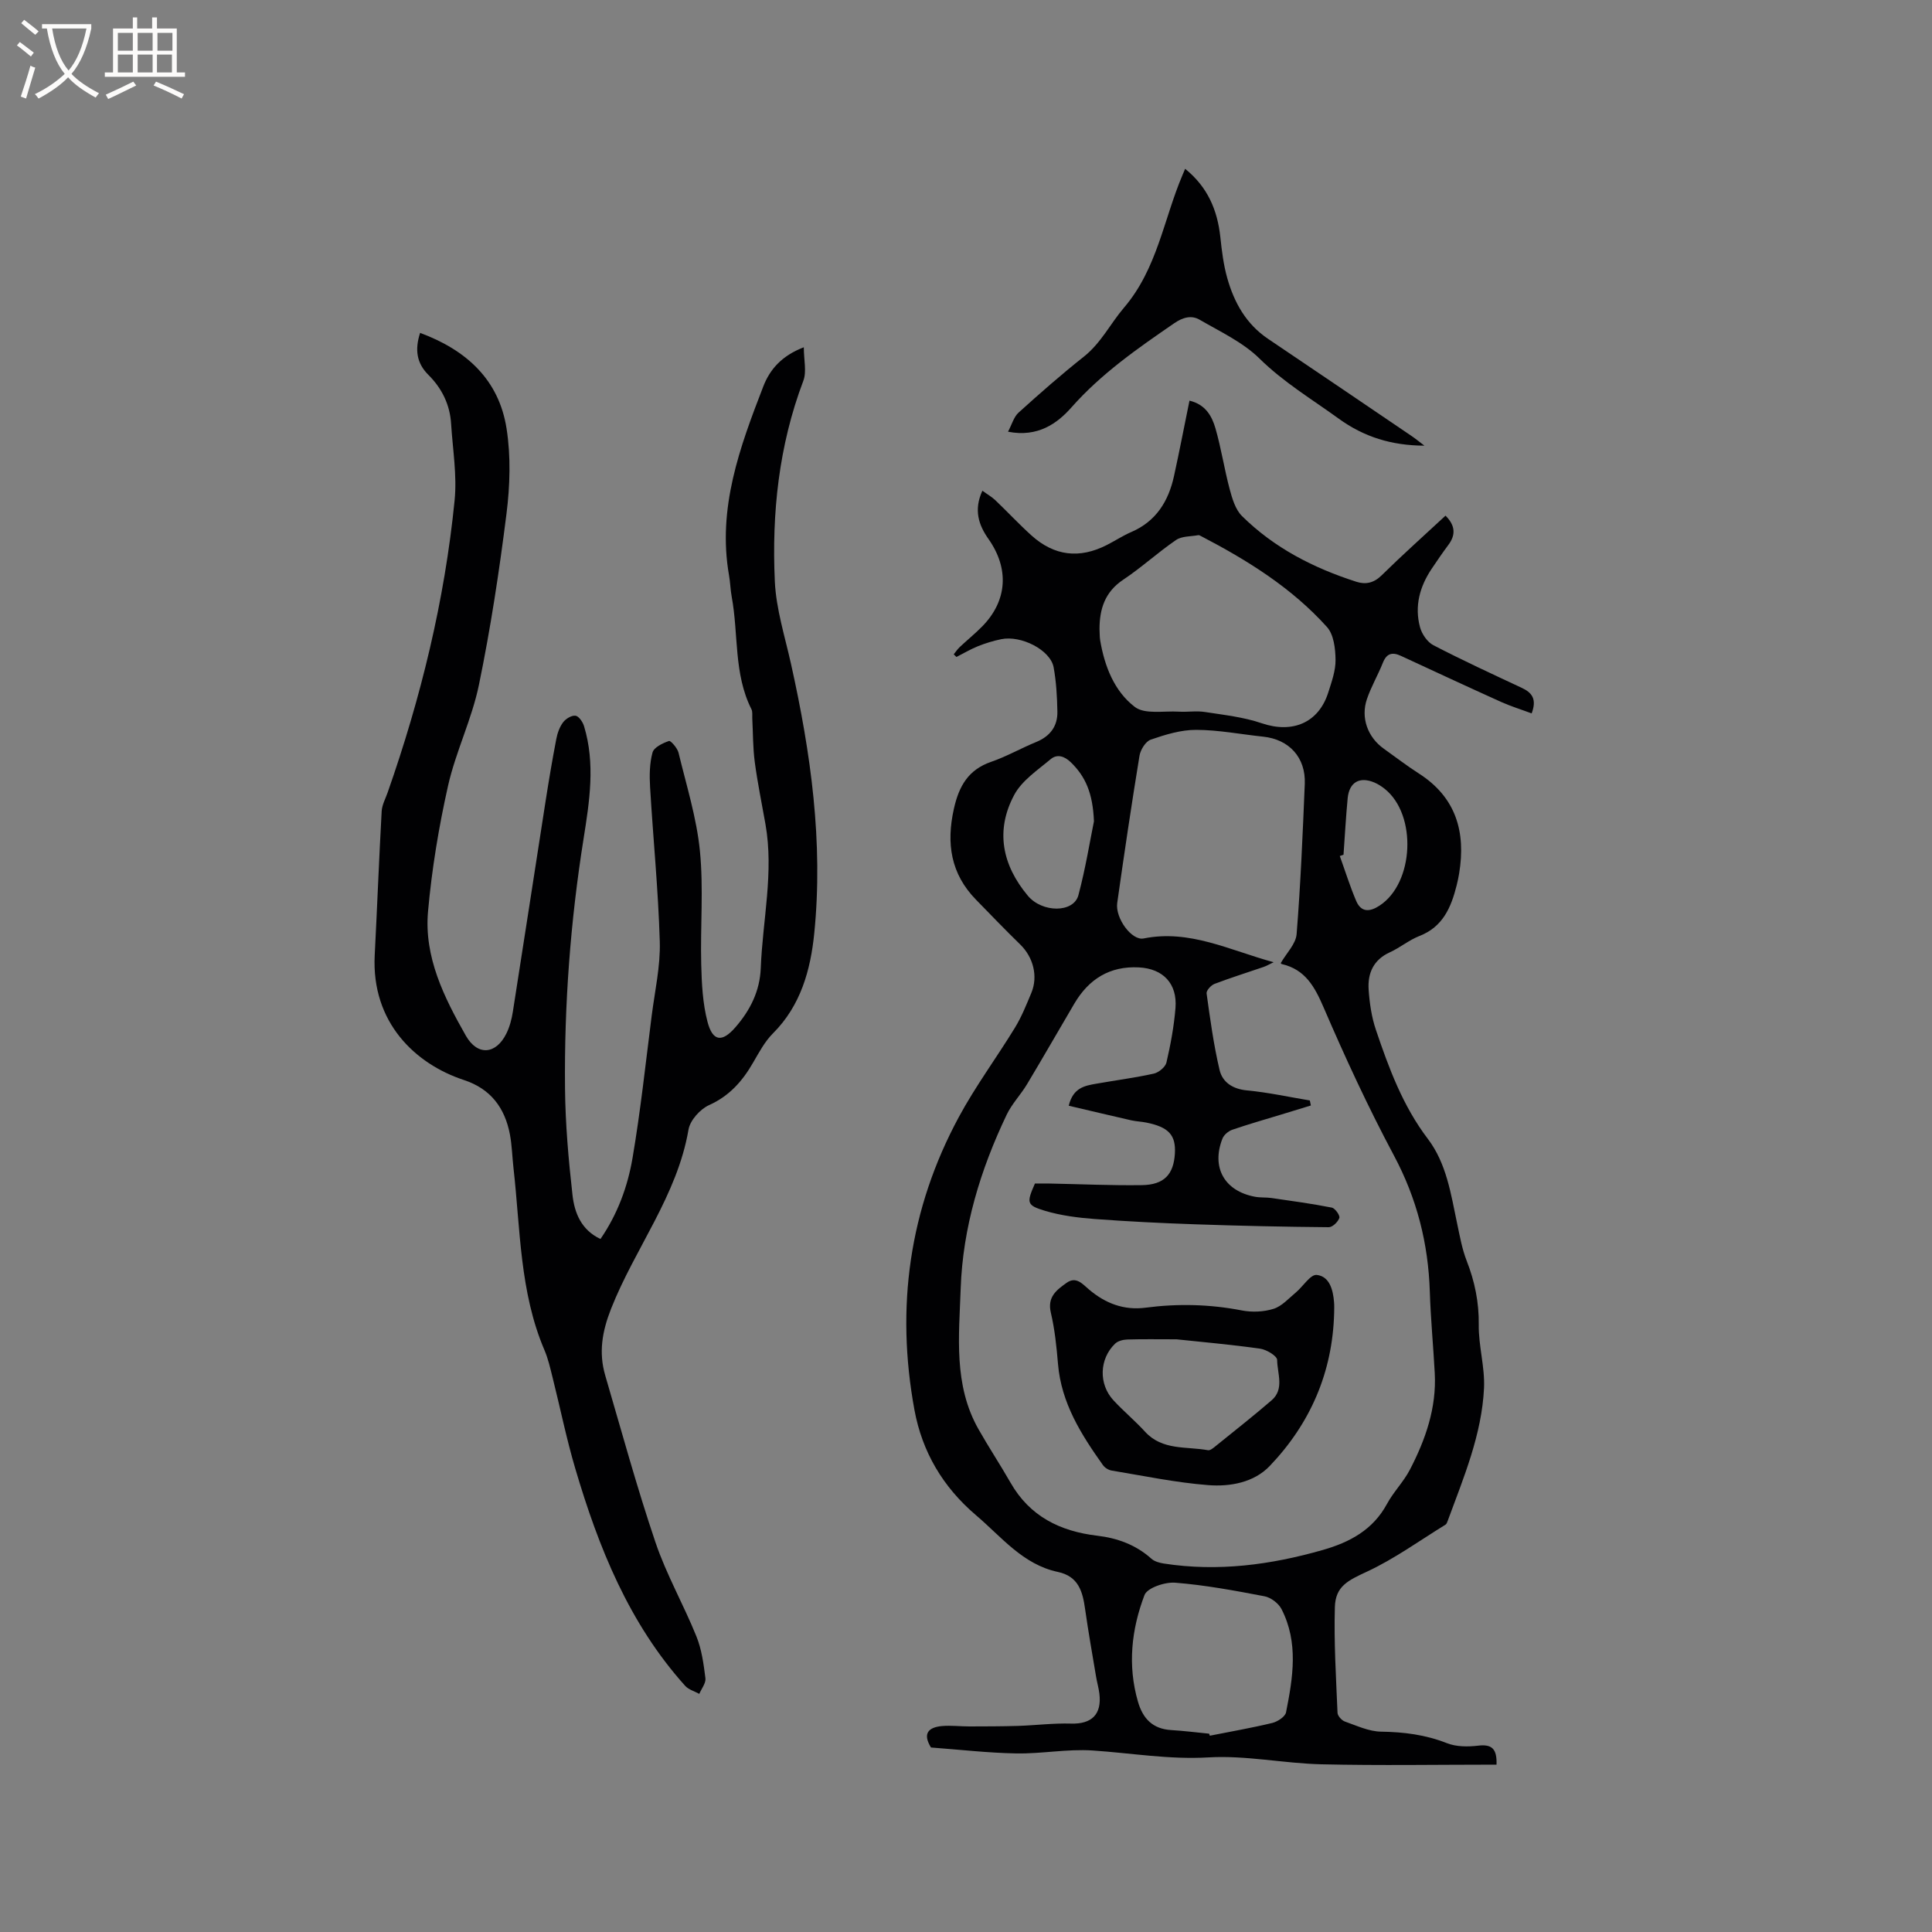
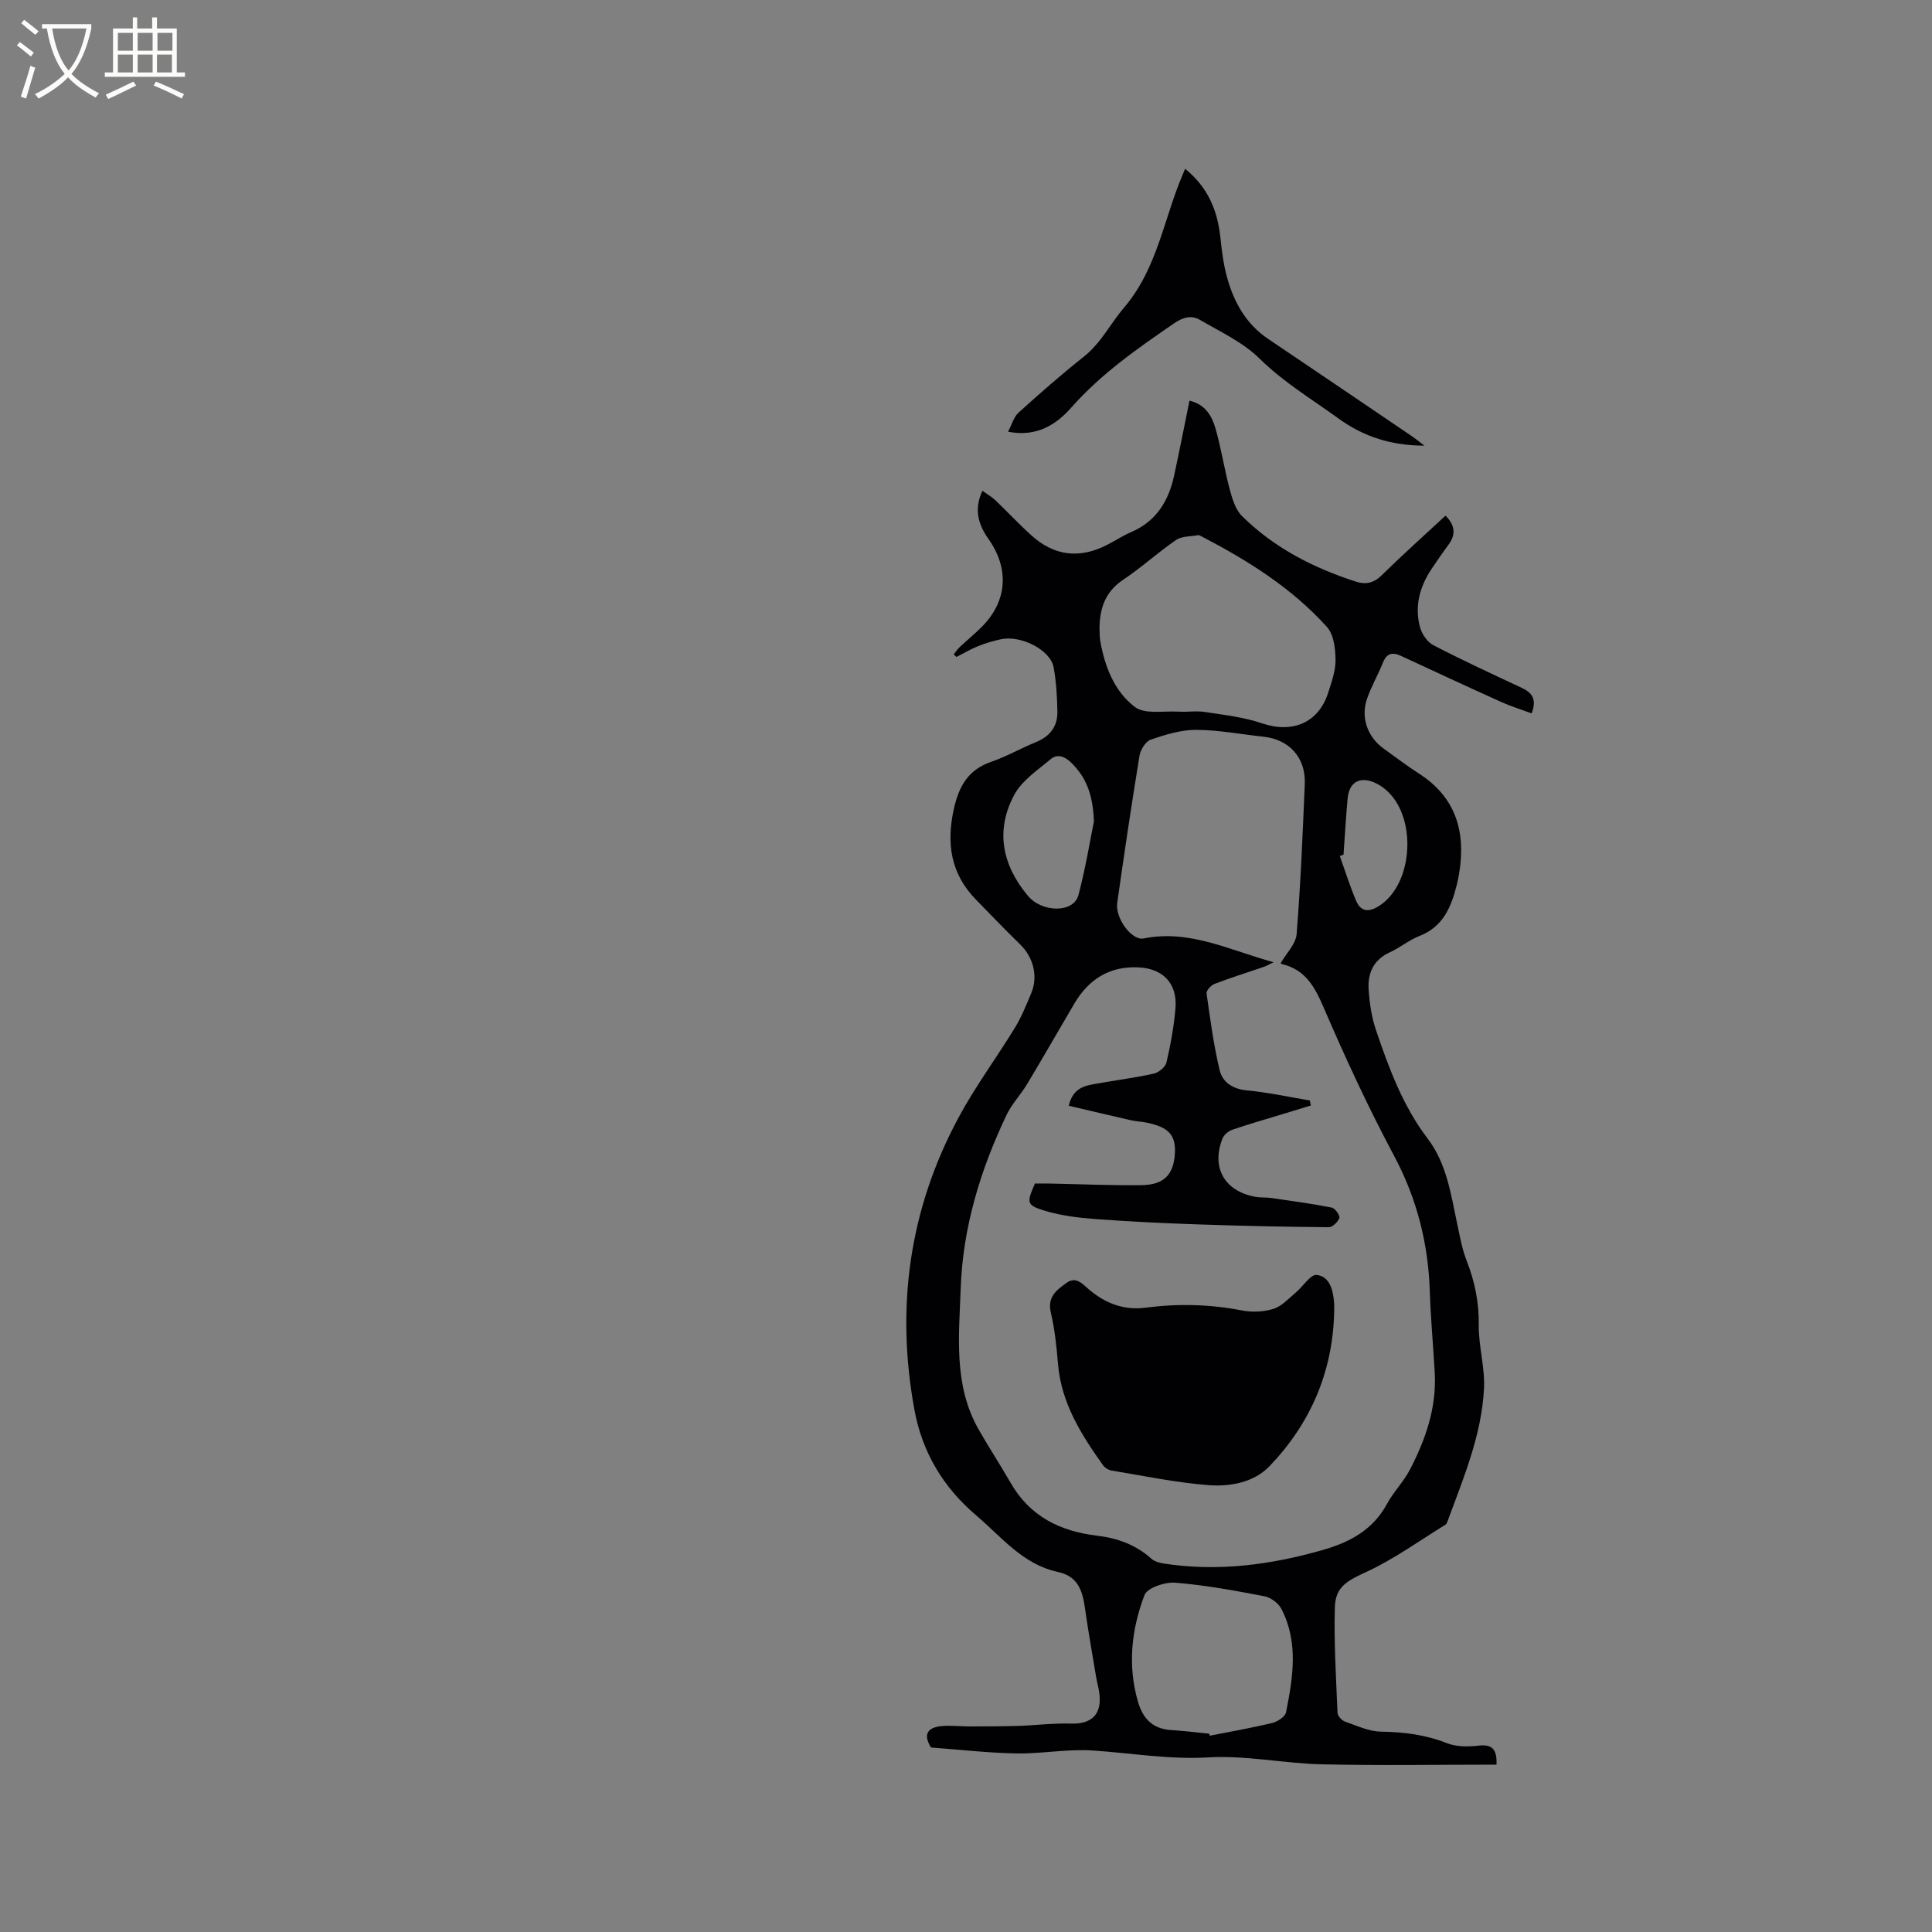
<svg xmlns="http://www.w3.org/2000/svg" enable-background="new 0 0 400 400" viewBox="0 0 400 400">
  <rect x="0" y="0" width="400" height="400" fill="#808080" stroke="none" />
  <g fill="#010103">
    <path d="m197.46 135.47c.41-.5.77-1.06 1.24-1.5 1.54-1.45 3.2-2.79 4.68-4.3 5.18-5.3 5.6-11.93 1.28-18.07-2.04-2.89-3.1-6.01-1.27-10 .99.72 1.92 1.24 2.68 1.96 2.53 2.41 4.91 4.98 7.51 7.32 4.72 4.24 9.91 4.84 15.57 1.96 1.7-.86 3.31-1.93 5.05-2.68 5.17-2.22 7.73-6.4 8.87-11.62 1.13-5.15 2.12-10.33 3.2-15.59 3.32.79 4.64 3.2 5.37 5.71 1.2 4.15 1.84 8.47 2.96 12.65.52 1.94 1.18 4.18 2.53 5.52 6.67 6.61 14.85 10.79 23.73 13.63 1.89.6 3.58.24 5.18-1.33 4.3-4.23 8.8-8.25 13.24-12.37 2.01 2.01 2.17 3.95.58 6.07-1.2 1.61-2.34 3.28-3.46 4.95-2.47 3.69-3.57 7.74-2.4 12.08.38 1.41 1.51 3.07 2.76 3.72 6.01 3.12 12.17 5.96 18.3 8.83 2.1.98 3.18 2.31 2.05 5.29-2.14-.8-4.29-1.46-6.32-2.37-6.93-3.13-13.83-6.34-20.74-9.54-1.75-.81-2.94-.57-3.73 1.4-1.01 2.55-2.43 4.95-3.31 7.54-1.33 3.88.17 7.92 3.49 10.28 2.42 1.72 4.77 3.54 7.27 5.14 7.7 4.94 9.74 12.1 8.33 20.68-.14.84-.31 1.67-.52 2.49-1.14 4.53-2.84 8.58-7.71 10.47-2.15.84-4 2.41-6.11 3.37-3.4 1.54-4.62 4.33-4.4 7.71.19 2.82.61 5.72 1.52 8.39 2.68 7.92 5.57 15.73 10.74 22.53 3.88 5.11 4.78 11.45 6.07 17.56.55 2.58 1.01 5.22 1.96 7.66 1.68 4.3 2.57 8.6 2.51 13.27-.06 4.37 1.29 8.77 1.09 13.11-.46 9.65-4.22 18.52-7.51 27.46-.11.29-.23.67-.46.81-5.37 3.31-10.54 7.06-16.22 9.71-3.97 1.85-6.57 3.02-6.69 7.37-.21 7.29.25 14.59.55 21.89.03.63.86 1.55 1.51 1.79 2.45.86 4.98 2.06 7.49 2.1 4.73.07 9.2.63 13.64 2.38 1.94.77 4.35.77 6.48.52 2.85-.34 3.91.65 3.8 3.93-12.15 0-24.18.21-36.21-.07-7.83-.18-15.69-1.89-23.44-1.43-8.15.48-15.99-.9-23.98-1.43-5.23-.35-10.53.7-15.8.61-5.92-.11-11.83-.8-17.66-1.23-1.81-2.93-.48-4.19 2.28-4.44 1.88-.16 3.78.08 5.68.08 3.35-.01 6.71-.01 10.06-.11 3.66-.12 7.33-.59 10.98-.48 4.27.13 6.4-1.9 5.86-6.23-.14-1.15-.48-2.28-.67-3.43-.78-4.68-1.62-9.35-2.28-14.04-.51-3.64-1.36-6.79-5.65-7.7-7.26-1.55-11.65-7.25-16.95-11.75-6.87-5.85-11.13-13.12-12.73-21.77-3.91-21.22-1.11-41.59 9.18-60.65 3.45-6.4 7.83-12.3 11.63-18.52 1.37-2.24 2.36-4.73 3.38-7.17 1.45-3.46.4-7.42-2.29-10.04-3.11-3.03-6.12-6.16-9.15-9.27-5.25-5.37-6.19-11.66-4.59-18.82 1.05-4.7 2.97-8.1 7.74-9.74 3.19-1.1 6.16-2.81 9.29-4.09 2.9-1.19 4.47-3.27 4.4-6.33-.06-3.06-.23-6.15-.78-9.15-.66-3.56-6.7-6.67-10.86-5.81-1.65.34-3.29.84-4.85 1.47-1.52.61-2.94 1.47-4.41 2.21-.21-.2-.38-.38-.56-.55zm16.81 109.57c.97 0 2.03-.02 3.08 0 6.35.12 12.71.42 19.06.33 4.62-.07 6.59-2.22 6.84-6.58.21-3.8-1.3-5.44-5.9-6.37-1.03-.21-2.11-.24-3.14-.47-4.27-.97-8.52-1.99-12.94-3.02.91-3.78 3.37-4.15 5.76-4.57 3.95-.7 7.94-1.21 11.86-2.08 1.02-.23 2.39-1.36 2.61-2.3.86-3.7 1.56-7.48 1.87-11.27.41-5.05-2.55-8.16-7.57-8.42-6.02-.32-10.37 2.41-13.36 7.48-3.28 5.56-6.48 11.17-9.8 16.7-1.3 2.17-3.14 4.06-4.22 6.32-5.44 11.39-9.09 23.38-9.52 35.99-.34 9.81-1.52 19.95 3.69 29.13 2.12 3.74 4.5 7.34 6.64 11.08 3.98 6.96 10.25 10.05 17.93 10.96 4.17.49 8.01 1.88 11.22 4.76.64.58 1.67.86 2.56 1 11.21 1.74 22.15.28 32.95-2.81 5.56-1.59 10.36-4.15 13.27-9.53 1.35-2.5 3.46-4.6 4.76-7.12 3.23-6.23 5.52-12.78 5.13-19.97-.3-5.6-.84-11.19-1.02-16.8-.31-10.02-2.67-19.33-7.44-28.26-5.32-9.97-10.08-20.26-14.55-30.64-1.86-4.32-3.81-7.86-8.66-8.98-.15-.04-.26-.27-.21-.21 1.17-2.05 3.12-3.95 3.28-5.99.83-10.35 1.26-20.73 1.69-31.11.22-5.46-3.24-9.21-8.6-9.77-4.64-.49-9.26-1.4-13.9-1.41-3.14-.01-6.36.98-9.38 2.02-1.06.36-2.14 2.1-2.34 3.34-1.66 10.14-3.17 20.3-4.61 30.47-.45 3.15 3 7.85 5.46 7.36 9.51-1.92 17.76 2.42 26.92 4.92-.99.47-1.52.79-2.09.98-3.38 1.16-6.8 2.23-10.14 3.5-.73.28-1.73 1.38-1.65 1.97.74 5.31 1.46 10.65 2.69 15.86.61 2.56 2.73 3.95 5.7 4.23 4.36.41 8.66 1.36 12.99 2.08.07.35.14.69.21 1.04-2.01.61-4.01 1.22-6.02 1.84-3.42 1.04-6.86 2.02-10.24 3.18-.81.28-1.73 1.05-2.04 1.82-2.35 5.97.39 10.86 6.7 12.05 1.13.22 2.33.1 3.48.27 4.16.6 8.33 1.17 12.45 1.98.68.13 1.73 1.62 1.57 2.13-.27.82-1.42 1.94-2.19 1.93-9.21-.08-18.41-.28-27.62-.6-6.96-.24-13.93-.58-20.88-1.1-3.44-.26-6.95-.71-10.24-1.69-3.86-1.16-3.85-1.65-2.1-5.65zm13.37-114.85c.05.91.02 1.66.14 2.39.91 5.38 2.93 10.54 7.17 13.78 2.07 1.59 6.01.79 9.12.98 1.8.11 3.64-.21 5.4.07 3.95.61 8 1.05 11.75 2.33 6.34 2.16 11.77-.05 13.78-6.36.7-2.21 1.54-4.52 1.51-6.78-.03-2.3-.36-5.21-1.77-6.78-7.3-8.12-16.46-13.82-26.07-18.82-.19-.1-.41-.24-.59-.2-1.55.29-3.39.18-4.59 1-3.76 2.57-7.14 5.69-10.92 8.21-3.86 2.56-4.91 6.14-4.93 10.18zm22.7 228.75c.05.14.09.28.14.42 4.32-.86 8.66-1.61 12.93-2.64 1.1-.27 2.67-1.29 2.85-2.2 1.43-7.18 2.62-14.46-.94-21.38-.62-1.2-2.2-2.4-3.53-2.65-6.12-1.17-12.28-2.32-18.48-2.81-2.12-.17-5.8 1.07-6.36 2.57-2.69 7.09-3.53 14.53-1.35 22.06 1.02 3.52 3.05 5.64 6.86 5.88 2.64.16 5.25.49 7.88.75zm-23.85-188.89c-.23-5.92-1.81-9.33-4.78-12.22-1.37-1.33-2.88-1.74-4.17-.66-2.72 2.28-5.98 4.44-7.57 7.43-3.93 7.36-2.48 14.5 2.84 20.86 2.97 3.54 9.46 3.58 10.46-.11 1.49-5.59 2.41-11.34 3.22-15.3zm51.67 6.91c-.26.09-.51.18-.77.27 1.12 3.1 2.1 6.26 3.39 9.29 1.03 2.41 2.81 2.31 4.84.98 7.14-4.65 7.81-18.78 1.08-24.17-.65-.52-1.38-.99-2.15-1.32-3.06-1.29-5.2-.07-5.53 3.25-.37 3.9-.58 7.8-.86 11.7z" />
-     <path d="m86.98 68.92c9.65 3.58 16.33 9.74 17.9 19.82.9 5.75.71 11.84-.02 17.65-1.49 11.85-3.29 23.7-5.7 35.39-1.46 7.11-4.8 13.82-6.4 20.92-1.92 8.55-3.36 17.27-4.14 25.99-.85 9.44 3.31 17.79 7.83 25.74 2.42 4.24 6.24 3.89 8.38-.43.69-1.39 1.11-2.98 1.35-4.53 2.29-14.53 4.51-29.08 6.78-43.61.67-4.29 1.39-8.57 2.21-12.83.23-1.22.68-2.51 1.41-3.48.55-.74 1.77-1.48 2.57-1.37.69.09 1.51 1.3 1.77 2.17 2.36 7.76 1.13 15.58-.1 23.31-2.72 17.11-4.01 34.32-3.84 51.62.07 7.39.72 14.79 1.55 22.14.41 3.65 1.78 7.21 5.79 9.1 3.53-5.13 5.62-10.82 6.63-16.71 1.67-9.79 2.72-19.69 3.98-29.55.65-5.1 1.82-10.23 1.67-15.31-.31-10.68-1.38-21.35-2.01-32.02-.14-2.38-.11-4.88.51-7.14.3-1.07 2.1-1.93 3.4-2.38.35-.12 1.74 1.46 1.98 2.42 1.63 6.76 3.75 13.49 4.43 20.36.77 7.76.07 15.65.27 23.47.1 3.98.3 8.07 1.3 11.89 1.08 4.12 3.04 4.28 5.75 1.17 3.09-3.54 5.1-7.54 5.28-12.31.38-9.92 2.74-19.79.97-29.78-.75-4.27-1.64-8.53-2.21-12.83-.4-3-.36-6.06-.52-9.1-.03-.62.09-1.34-.17-1.86-3.71-7.36-2.65-15.55-4.09-23.3-.27-1.46-.29-2.96-.55-4.41-2.44-13.91 2.23-26.56 7.09-39.12 1.35-3.49 3.77-6.34 8.39-8.11 0 2.64.62 5.04-.1 6.94-5.08 13.43-6.55 27.39-5.9 41.54.27 5.73 2.09 11.41 3.35 17.08 4.1 18.39 6.71 36.95 4.81 55.8-.76 7.54-2.79 14.94-8.54 20.68-1.69 1.69-2.88 3.93-4.1 6.03-2.21 3.85-4.91 6.93-9.15 8.84-1.84.83-3.91 3.14-4.24 5.05-2.34 13.69-11.08 24.56-16.03 37.09-1.86 4.72-2.6 9.09-1.21 13.83 3.38 11.55 6.55 23.17 10.4 34.55 2.26 6.68 5.83 12.91 8.48 19.48 1.09 2.7 1.49 5.72 1.86 8.64.13 1.02-.81 2.16-1.27 3.25-.99-.55-2.22-.88-2.93-1.67-11.62-12.93-17.91-28.6-22.74-44.96-1.83-6.18-3.11-12.52-4.68-18.78-.49-1.94-.92-3.93-1.71-5.77-5.15-12.07-4.97-25.03-6.41-37.71-.26-2.31-.31-4.67-.74-6.95-1.05-5.49-3.96-9.42-9.51-11.25-10.1-3.32-19.19-11.95-18.48-25.84.51-9.93.89-19.87 1.44-29.8.07-1.32.79-2.61 1.24-3.9 6.89-19.63 11.8-39.75 13.86-60.46.52-5.2-.39-10.56-.72-15.84-.24-3.97-1.89-7.35-4.7-10.15-2.44-2.43-2.85-5.21-1.72-8.7z" />
    <path d="m245.37 34.95c4.68 3.78 6.69 8.57 7.29 14.15.3 2.83.65 5.7 1.42 8.44 1.43 5.09 3.91 9.56 8.48 12.63 9.91 6.67 19.79 13.38 29.68 20.09.84.57 1.63 1.22 2.67 2.01-6.79-.03-12.5-1.79-17.78-5.62-5.55-4.02-11.38-7.51-16.36-12.41-3.44-3.39-8.12-5.56-12.39-8.04-1.71-1-3.49-.5-5.28.73-7.59 5.22-15.08 10.41-21.29 17.44-2.89 3.27-6.93 6.23-13.11 5.01.8-1.5 1.19-3.05 2.18-3.95 4.4-3.98 8.86-7.9 13.51-11.58 3.57-2.83 5.51-6.86 8.32-10.15 6.9-8.08 8.21-18.3 12.13-27.5.15-.34.3-.69.53-1.25z" />
-     <path d="m276.22 271.83c-.32 12.29-4.93 22.89-13.34 31.69-3.27 3.42-8.19 4.31-12.71 3.96-6.72-.52-13.36-1.92-20.03-3.02-.65-.11-1.42-.59-1.8-1.14-4.5-6.33-8.61-12.83-9.29-20.9-.3-3.58-.67-7.19-1.49-10.67-.76-3.25 1.21-4.68 3.25-6.14 1.99-1.43 3.3.22 4.66 1.37 3.39 2.87 7.21 4.35 11.72 3.76 6.66-.87 13.28-.72 19.91.57 2.11.41 4.53.31 6.57-.33 1.71-.53 3.11-2.13 4.58-3.35 1.51-1.25 3.06-3.81 4.36-3.67 2.66.29 3.39 3.09 3.59 5.64.07.74.02 1.49.02 2.23zm-32.64 5.46c-3.85 0-7.03-.06-10.2.04-.86.03-1.94.3-2.52.87-3.28 3.16-3.43 8.39-.32 11.73 2.09 2.25 4.46 4.23 6.54 6.5 3.59 3.92 8.55 3 13.01 3.82.48.09 1.14-.48 1.62-.87 3.87-3.13 7.79-6.21 11.56-9.46 2.7-2.33 1.17-5.57 1.15-8.36-.01-.82-2.19-2.14-3.51-2.33-5.97-.85-11.98-1.37-17.33-1.94z" />
+     <path d="m276.22 271.83c-.32 12.29-4.93 22.89-13.34 31.69-3.27 3.42-8.19 4.31-12.71 3.96-6.72-.52-13.36-1.92-20.03-3.02-.65-.11-1.42-.59-1.8-1.14-4.5-6.33-8.61-12.83-9.29-20.9-.3-3.58-.67-7.19-1.49-10.67-.76-3.25 1.21-4.68 3.25-6.14 1.99-1.43 3.3.22 4.66 1.37 3.39 2.87 7.21 4.35 11.72 3.76 6.66-.87 13.28-.72 19.91.57 2.11.41 4.53.31 6.57-.33 1.71-.53 3.11-2.13 4.58-3.35 1.51-1.25 3.06-3.81 4.36-3.67 2.66.29 3.39 3.09 3.59 5.64.07.74.02 1.49.02 2.23zm-32.64 5.46z" />
  </g>
  <path d="m6.4 11.7c-1-.8-1.9-1.6-2.9-2.3l.6-.7c.9.7 1.9 1.4 2.9 2.2zm-2.1 8.3c.7-2.1 1.4-4.2 2-6.4.2.1.6.3 1 .4-.7 2.3-1.3 4.4-1.9 6.4zm3-12.8c-1.1-.9-2.1-1.7-2.9-2.4l.6-.7c1 .8 2 1.5 3 2.4zm1.4-1.3v-.9h10.2v.9c-.9 4.2-2.3 7.3-4.1 9.4 1.3 1.4 3.2 2.7 5.7 4-.2.2-.4.5-.7.9-2.5-1.4-4.4-2.7-5.7-4.2-1.4 1.5-3.5 3-6.1 4.4 0 0 0 0-.1-.1-.3-.4-.5-.7-.7-.8 2.7-1.3 4.7-2.8 6.2-4.2-1.8-2.2-3-5.3-3.7-9.4zm9.2 0h-7.1c.6 3.8 1.7 6.7 3.4 8.7 1.7-2 2.9-4.8 3.7-8.7z" fill="#fcfbfa" />
  <path d="m31.6 3.6h.9v2.3h4.1v9.1h1.7v.9h-16.6v-.9h1.7v-9.1h4.1v-2.3h.9v2.3h3.1v-2.3zm-4 13.3.6.8c-1.9.9-3.8 1.9-5.8 2.8-.2-.3-.3-.6-.5-.9 2-.9 3.9-1.8 5.7-2.7zm-3.2-10.1v3.7h3.1v-3.7zm0 4.5v3.7h3.1v-3.7zm4.1-4.5v3.7h3.1v-3.7zm0 4.5v3.7h3.1v-3.7zm9.1 9.1c-2.1-1.1-4.1-2-5.8-2.7l.5-.8c2.2.9 4.1 1.8 5.8 2.6zm-1.9-13.6h-3.1v3.7h3.1zm-3.2 4.5v3.7h3.1v-3.7z" fill="#fcfbfa" />
</svg>